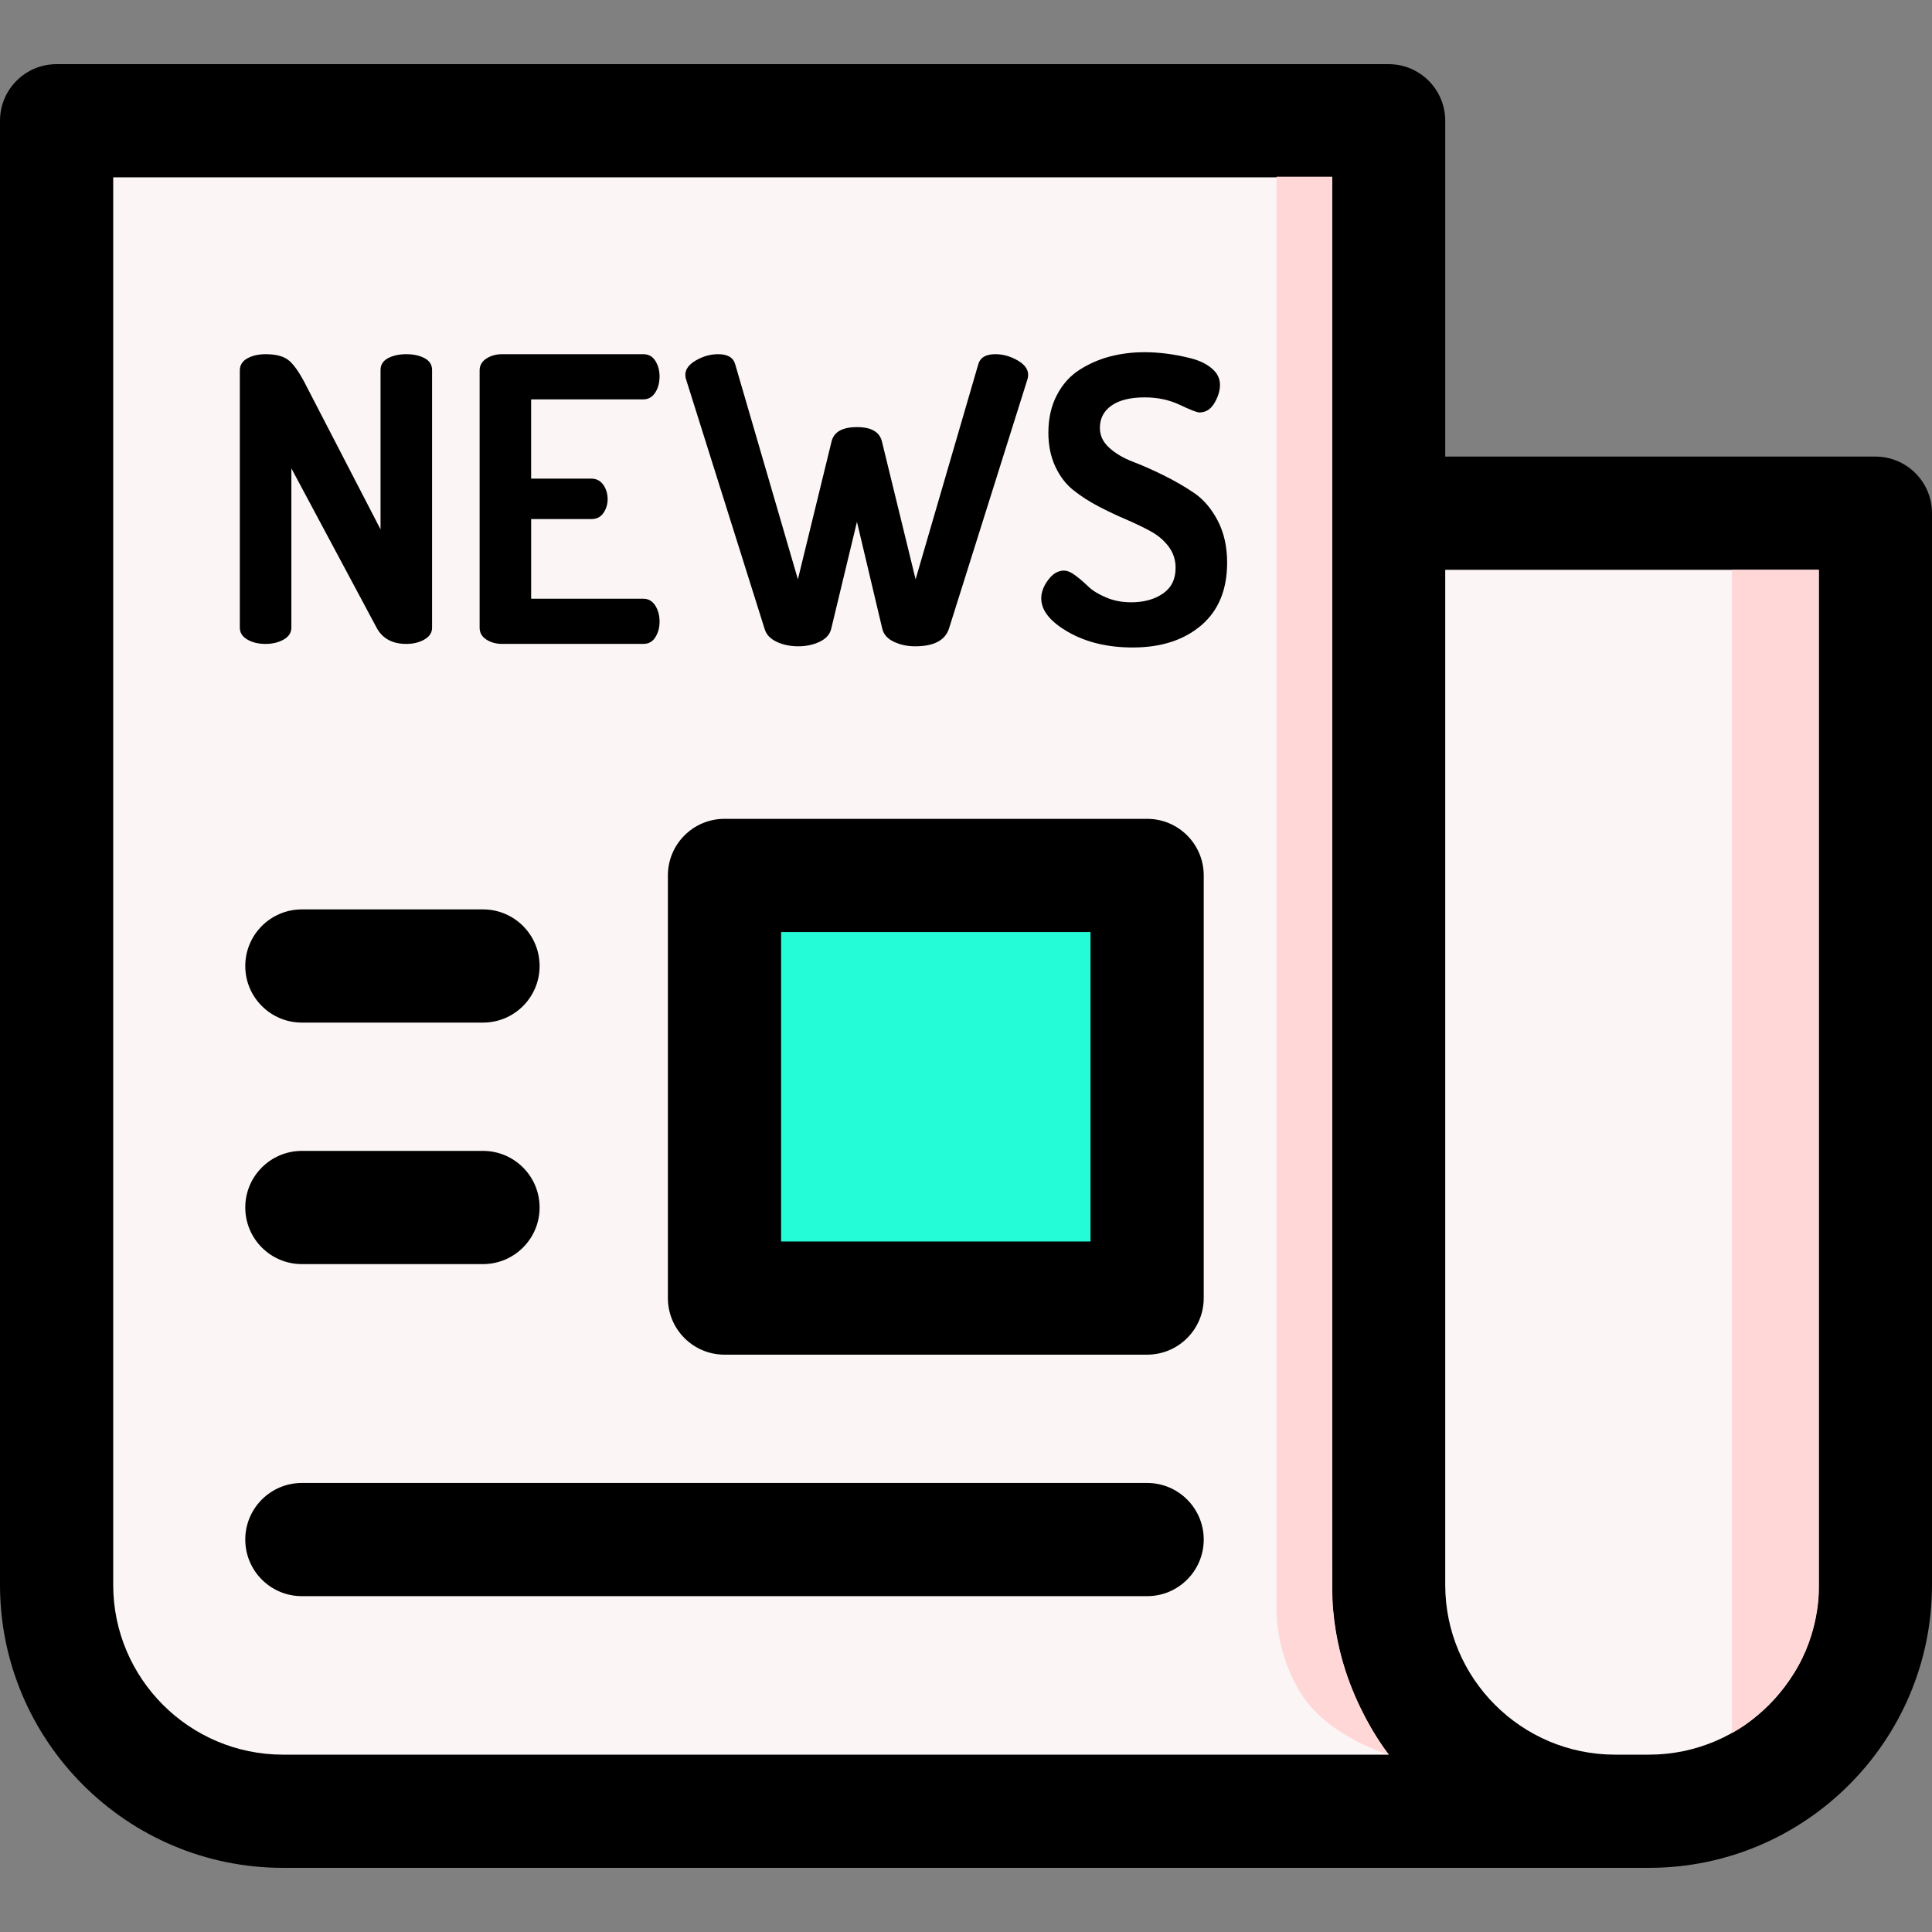
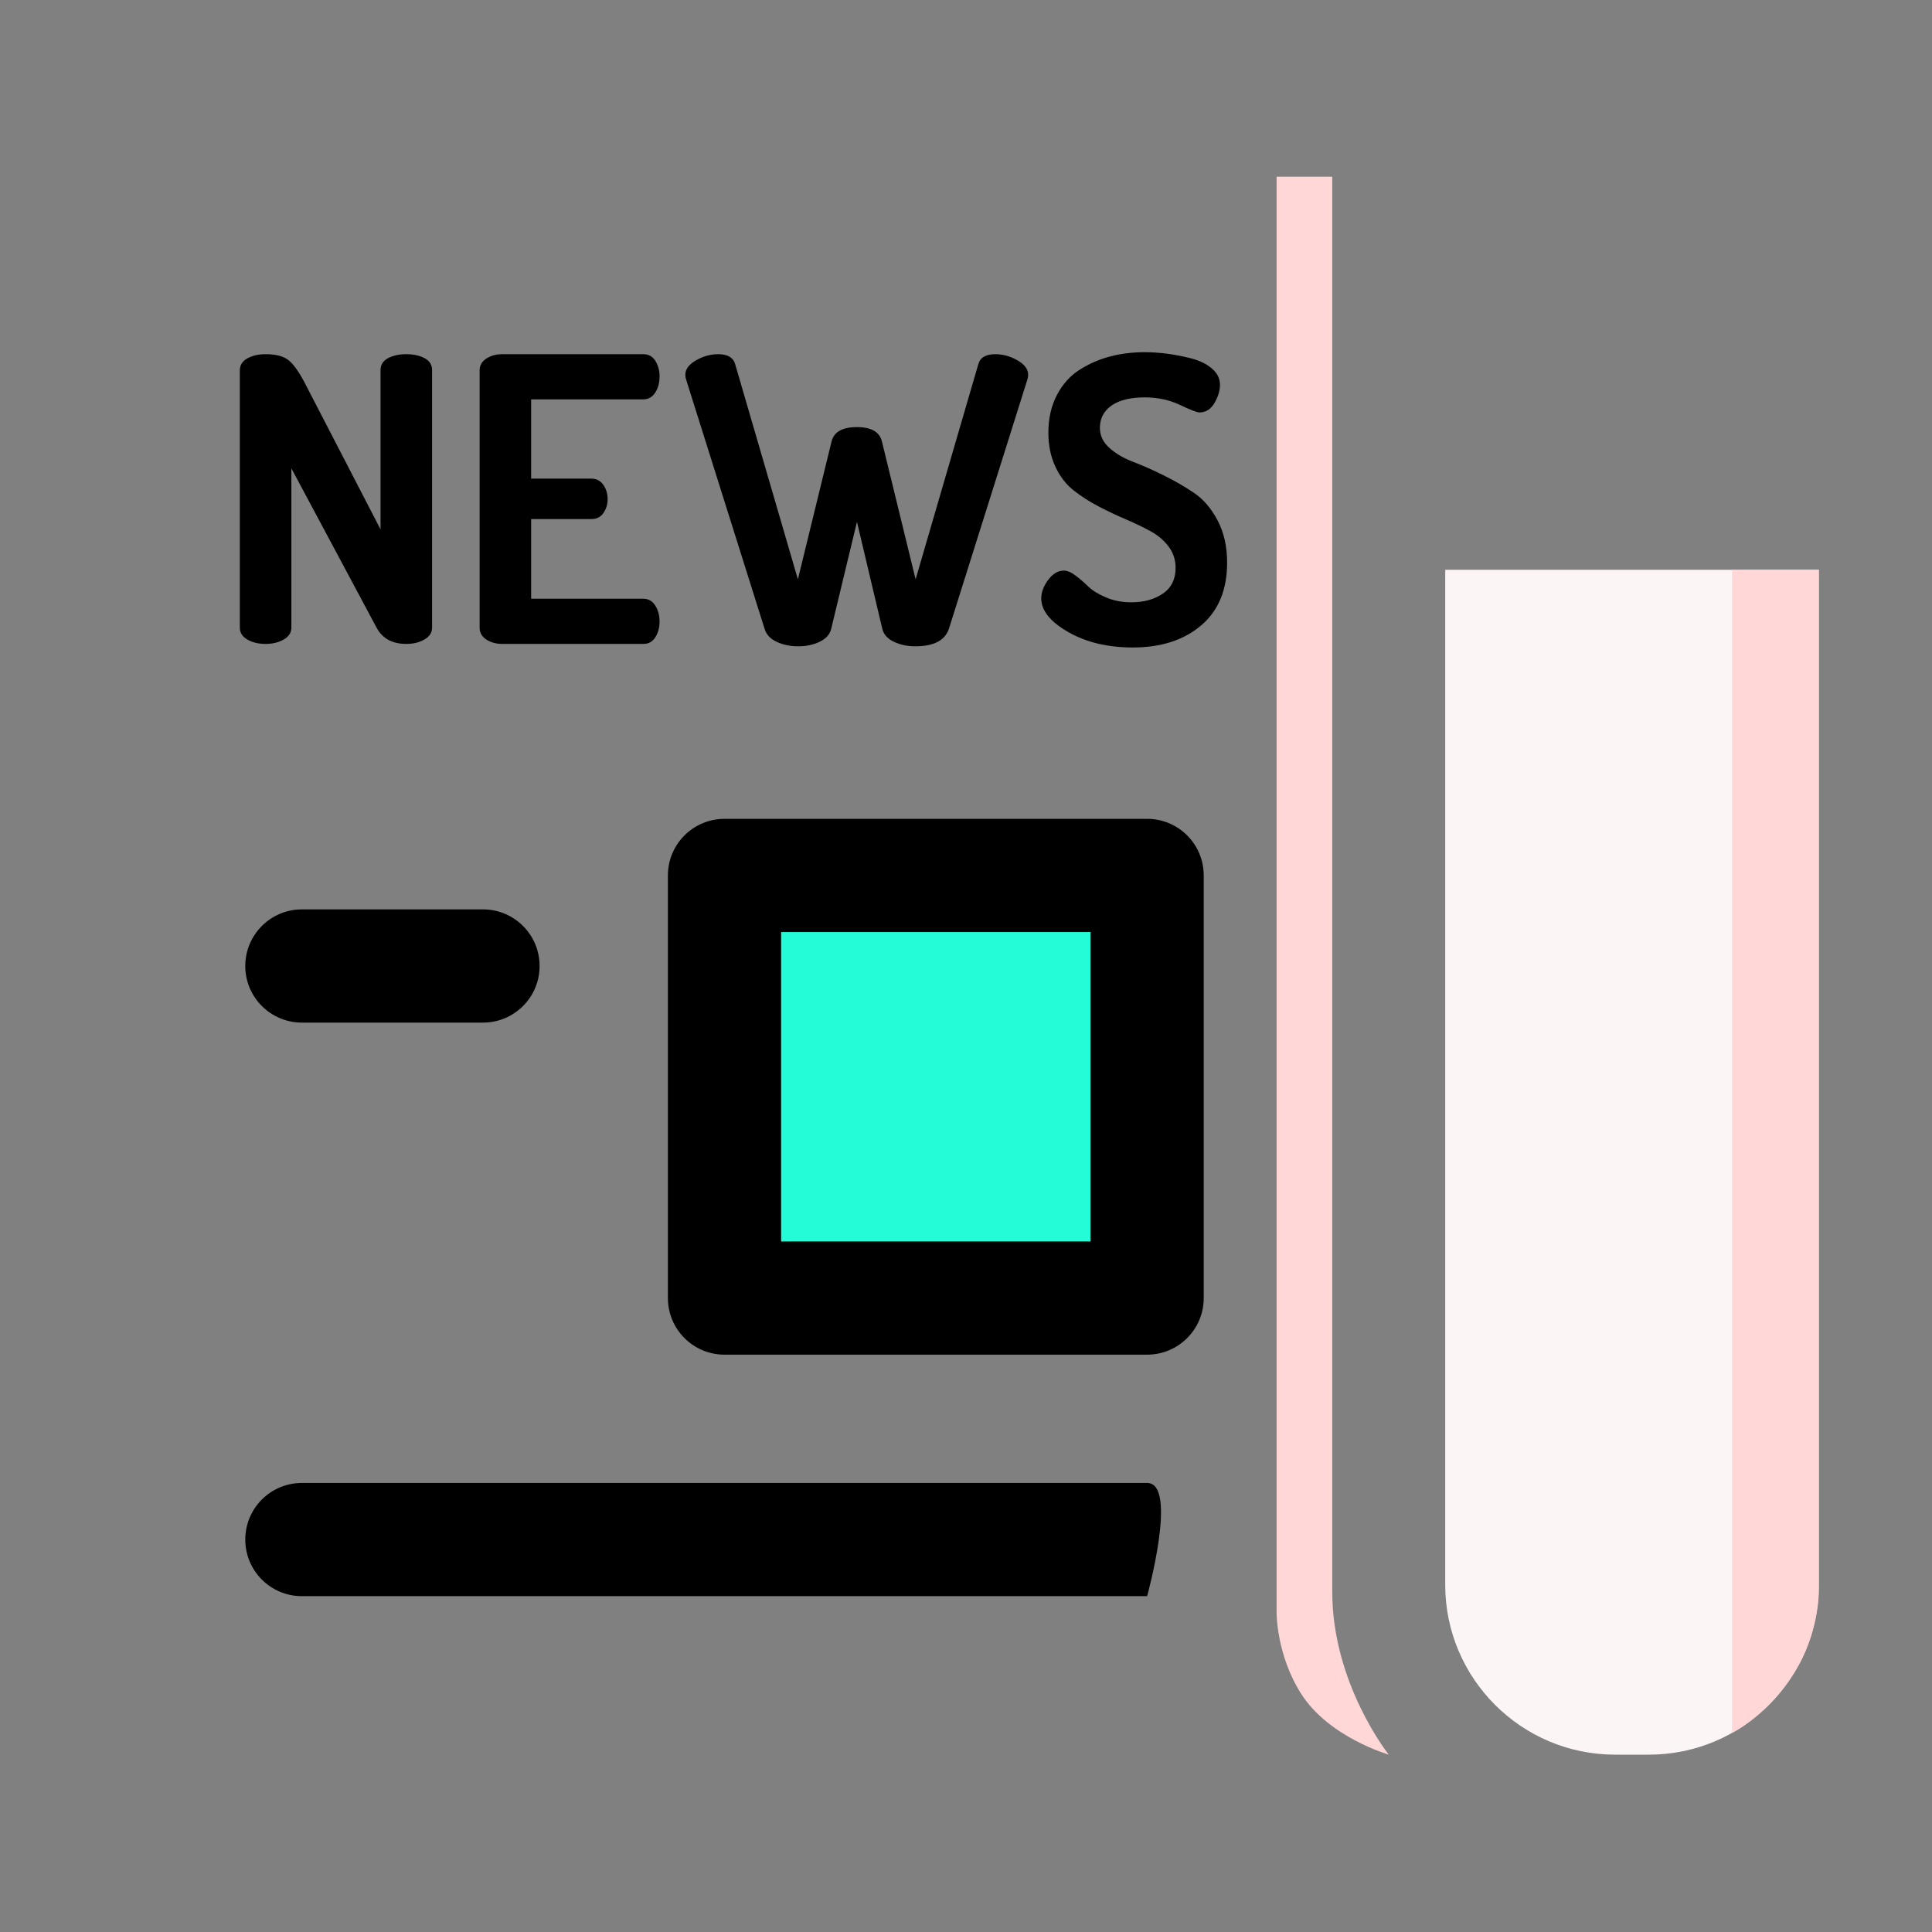
<svg xmlns="http://www.w3.org/2000/svg" version="1.1" id="Capa_1" x="0px" y="0px" width="512px" height="512px" viewBox="0 0 512 512" enable-background="new 0 0 512 512" xml:space="preserve">
  <rect x="0" y="0" width="512" height="512" fill="#808080" stroke="none" />
-   <path d="M497,121H383V32c0-8.284-6.716-15-15-15H15C6.716,17,0,23.716,0,32v388c0,41.355,33.645,75,75,75h362  c41.355,0,75-33.645,75-75V136C512,127.716,505.284,121,497,121z" />
  <path fill="#FCF5F5" d="M482,420c0,24.813-20.187,45-45,45c-3.366,0-5.695,0-9,0c-24.813,0-45-20.187-45-45V151h99V420z" />
-   <path fill="#FCF5F5" d="M353.344,427.077C352.811,421.424,353,443.466,353,47H30v373c0,24.813,20.187,45,45,45h293.035  C359.834,454.096,354.648,440.983,353.344,427.077z M300.57,341.5H192v-108h108.57V341.5z" />
-   <path d="M304,393H80c-8.284,0-15,6.716-15,15s6.716,15,15,15h224c8.284,0,15-6.716,15-15S312.284,393,304,393z" />
+   <path d="M304,393H80c-8.284,0-15,6.716-15,15s6.716,15,15,15h224S312.284,393,304,393z" />
  <path d="M80,271h48c8.284,0,15-6.716,15-15s-6.716-15-15-15H80c-8.284,0-15,6.716-15,15S71.716,271,80,271z" />
-   <path d="M80,335h48c8.284,0,15-6.716,15-15s-6.716-15-15-15H80c-8.284,0-15,6.716-15,15S71.716,335,80,335z" />
  <path d="M63.557,166.337V98.171c0-1.401,0.665-2.47,1.996-3.202c1.331-0.736,2.943-1.105,4.832-1.105  c2.523,0,4.445,0.457,5.779,1.368c1.327,0.911,2.799,2.873,4.412,5.88l20.271,39.18V98.066c0-1.401,0.665-2.449,1.996-3.152  c1.327-0.699,2.94-1.052,4.832-1.052s3.501,0.353,4.832,1.052c1.331,0.702,1.996,1.751,1.996,3.152v68.271  c0,1.334-0.685,2.382-2.05,3.152c-1.364,0.773-2.957,1.156-4.778,1.156c-3.713,0-6.34-1.435-7.879-4.307l-22.582-42.225v42.225  c0,1.334-0.682,2.382-2.046,3.152c-1.364,0.773-2.96,1.156-4.781,1.156c-1.888,0-3.501-0.383-4.828-1.156  C64.222,168.72,63.557,167.671,63.557,166.337z" />
  <path d="M127.104,166.337V98.171c0-1.331,0.595-2.379,1.787-3.152c1.189-0.769,2.587-1.156,4.2-1.156h37.393  c1.398,0,2.47,0.598,3.202,1.787c0.736,1.189,1.105,2.557,1.105,4.096c0,1.68-0.386,3.118-1.156,4.307  c-0.773,1.193-1.824,1.784-3.152,1.784h-29.726v21.006h15.967c1.327,0,2.379,0.544,3.152,1.63c0.769,1.085,1.156,2.362,1.156,3.834  c0,1.331-0.37,2.537-1.105,3.625c-0.736,1.085-1.801,1.626-3.202,1.626h-15.967v21.114h29.726c1.327,0,2.379,0.595,3.152,1.784  c0.769,1.193,1.156,2.628,1.156,4.307c0,1.539-0.37,2.906-1.105,4.096c-0.732,1.193-1.804,1.784-3.202,1.784h-37.393  c-1.613,0-3.011-0.383-4.2-1.152C127.698,168.72,127.104,167.671,127.104,166.337z" />
  <path d="M181.619,99.326c0-1.472,0.944-2.748,2.836-3.834c1.888-1.085,3.851-1.63,5.88-1.63c2.523,0,4.029,0.911,4.516,2.732  l16.598,56.931l8.927-36.553c0.628-2.523,2.869-3.783,6.72-3.783c3.783,0,5.987,1.26,6.619,3.783l8.927,36.553l16.595-56.931  c0.491-1.821,1.996-2.732,4.519-2.732c2.029,0,3.988,0.544,5.88,1.63c1.892,1.085,2.836,2.362,2.836,3.834  c0,0.42-0.071,0.84-0.208,1.26l-20.798,66.067c-1.052,3.084-4.029,4.623-8.927,4.623c-2.1,0-3.992-0.403-5.672-1.21  c-1.68-0.803-2.698-1.942-3.047-3.414l-6.72-28.358l-6.827,28.358c-0.353,1.472-1.367,2.611-3.047,3.414  c-1.68,0.806-3.572,1.21-5.672,1.21c-2.171,0-4.096-0.403-5.776-1.21c-1.683-0.803-2.732-1.942-3.152-3.414l-20.798-66.067  C181.686,100.166,181.619,99.746,181.619,99.326z" />
  <path d="M275.94,158.566c0-1.609,0.612-3.239,1.838-4.885c1.223-1.643,2.607-2.466,4.15-2.466c0.907,0,1.942,0.437,3.098,1.31  c1.156,0.87,2.275,1.838,3.36,2.89c1.085,1.055,2.644,2.019,4.677,2.893c2.029,0.874,4.271,1.307,6.72,1.307  c3.363,0,6.162-0.769,8.403-2.312c2.241-1.539,3.36-3.814,3.36-6.824c0-2.103-0.612-3.975-1.838-5.621  c-1.223-1.643-2.836-3.011-4.832-4.096c-1.992-1.085-4.183-2.137-6.562-3.152c-2.382-1.015-4.781-2.154-7.197-3.414  c-2.416-1.26-4.62-2.678-6.616-4.254s-3.609-3.676-4.832-6.303c-1.226-2.624-1.838-5.618-1.838-8.978  c0-3.767,0.753-7.093,2.258-9.969c1.505-2.879,3.518-5.117,6.038-6.717c2.52-1.599,5.215-2.772,8.087-3.518  c2.869-0.746,5.917-1.122,9.139-1.122c1.818,0,3.743,0.128,5.776,0.38c2.029,0.252,4.183,0.665,6.461,1.24  c2.275,0.575,4.129,1.475,5.564,2.695c1.435,1.223,2.154,2.661,2.154,4.318c0,1.559-0.491,3.172-1.468,4.838  c-0.981,1.667-2.312,2.496-3.992,2.496c-0.632,0-2.349-0.665-5.147-1.996c-2.802-1.331-5.917-1.996-9.347-1.996  c-3.783,0-6.706,0.719-8.77,2.154c-2.066,1.438-3.101,3.414-3.101,5.934c0,2.033,0.84,3.8,2.523,5.305  c1.68,1.505,3.763,2.732,6.25,3.676c2.483,0.944,5.181,2.137,8.087,3.572c2.903,1.435,5.601,2.994,8.087,4.674  c2.483,1.68,4.57,4.113,6.25,7.298c1.68,3.189,2.52,6.918,2.52,11.189c0,7.18-2.295,12.724-6.878,16.625  c-4.59,3.901-10.628,5.853-18.12,5.853c-6.653,0-12.358-1.368-17.119-4.099C278.319,164.765,275.94,161.788,275.94,158.566z" />
  <path fill="#FFD7D7" d="M458.999,179.19L459,459.243c0,0,9.167-4.41,16.505-15.975C482.09,432.89,482,421.833,482,421.833  L481.999,151h-23V179.19z" />
  <path fill="#FFD7D7" d="M353.062,46.833h-14.747l-0.001,380.59c0,0-0.09,11.057,6.495,21.435  C352.147,460.424,368.035,465,368.035,465s-14.974-18.75-14.974-43.166c0-2.021,0.001-346.81,0.001-346.81V46.833z" />
  <rect x="188.667" y="234" fill="#23FCD6" width="108.57" height="108" />
  <path d="M304,217H192c-8.284,0-15,6.716-15,15v112c0,8.284,6.716,15,15,15h112c8.284,0,15-6.716,15-15V232  C319,223.716,312.284,217,304,217z M289,329h-82v-82h82V329z" />
</svg>